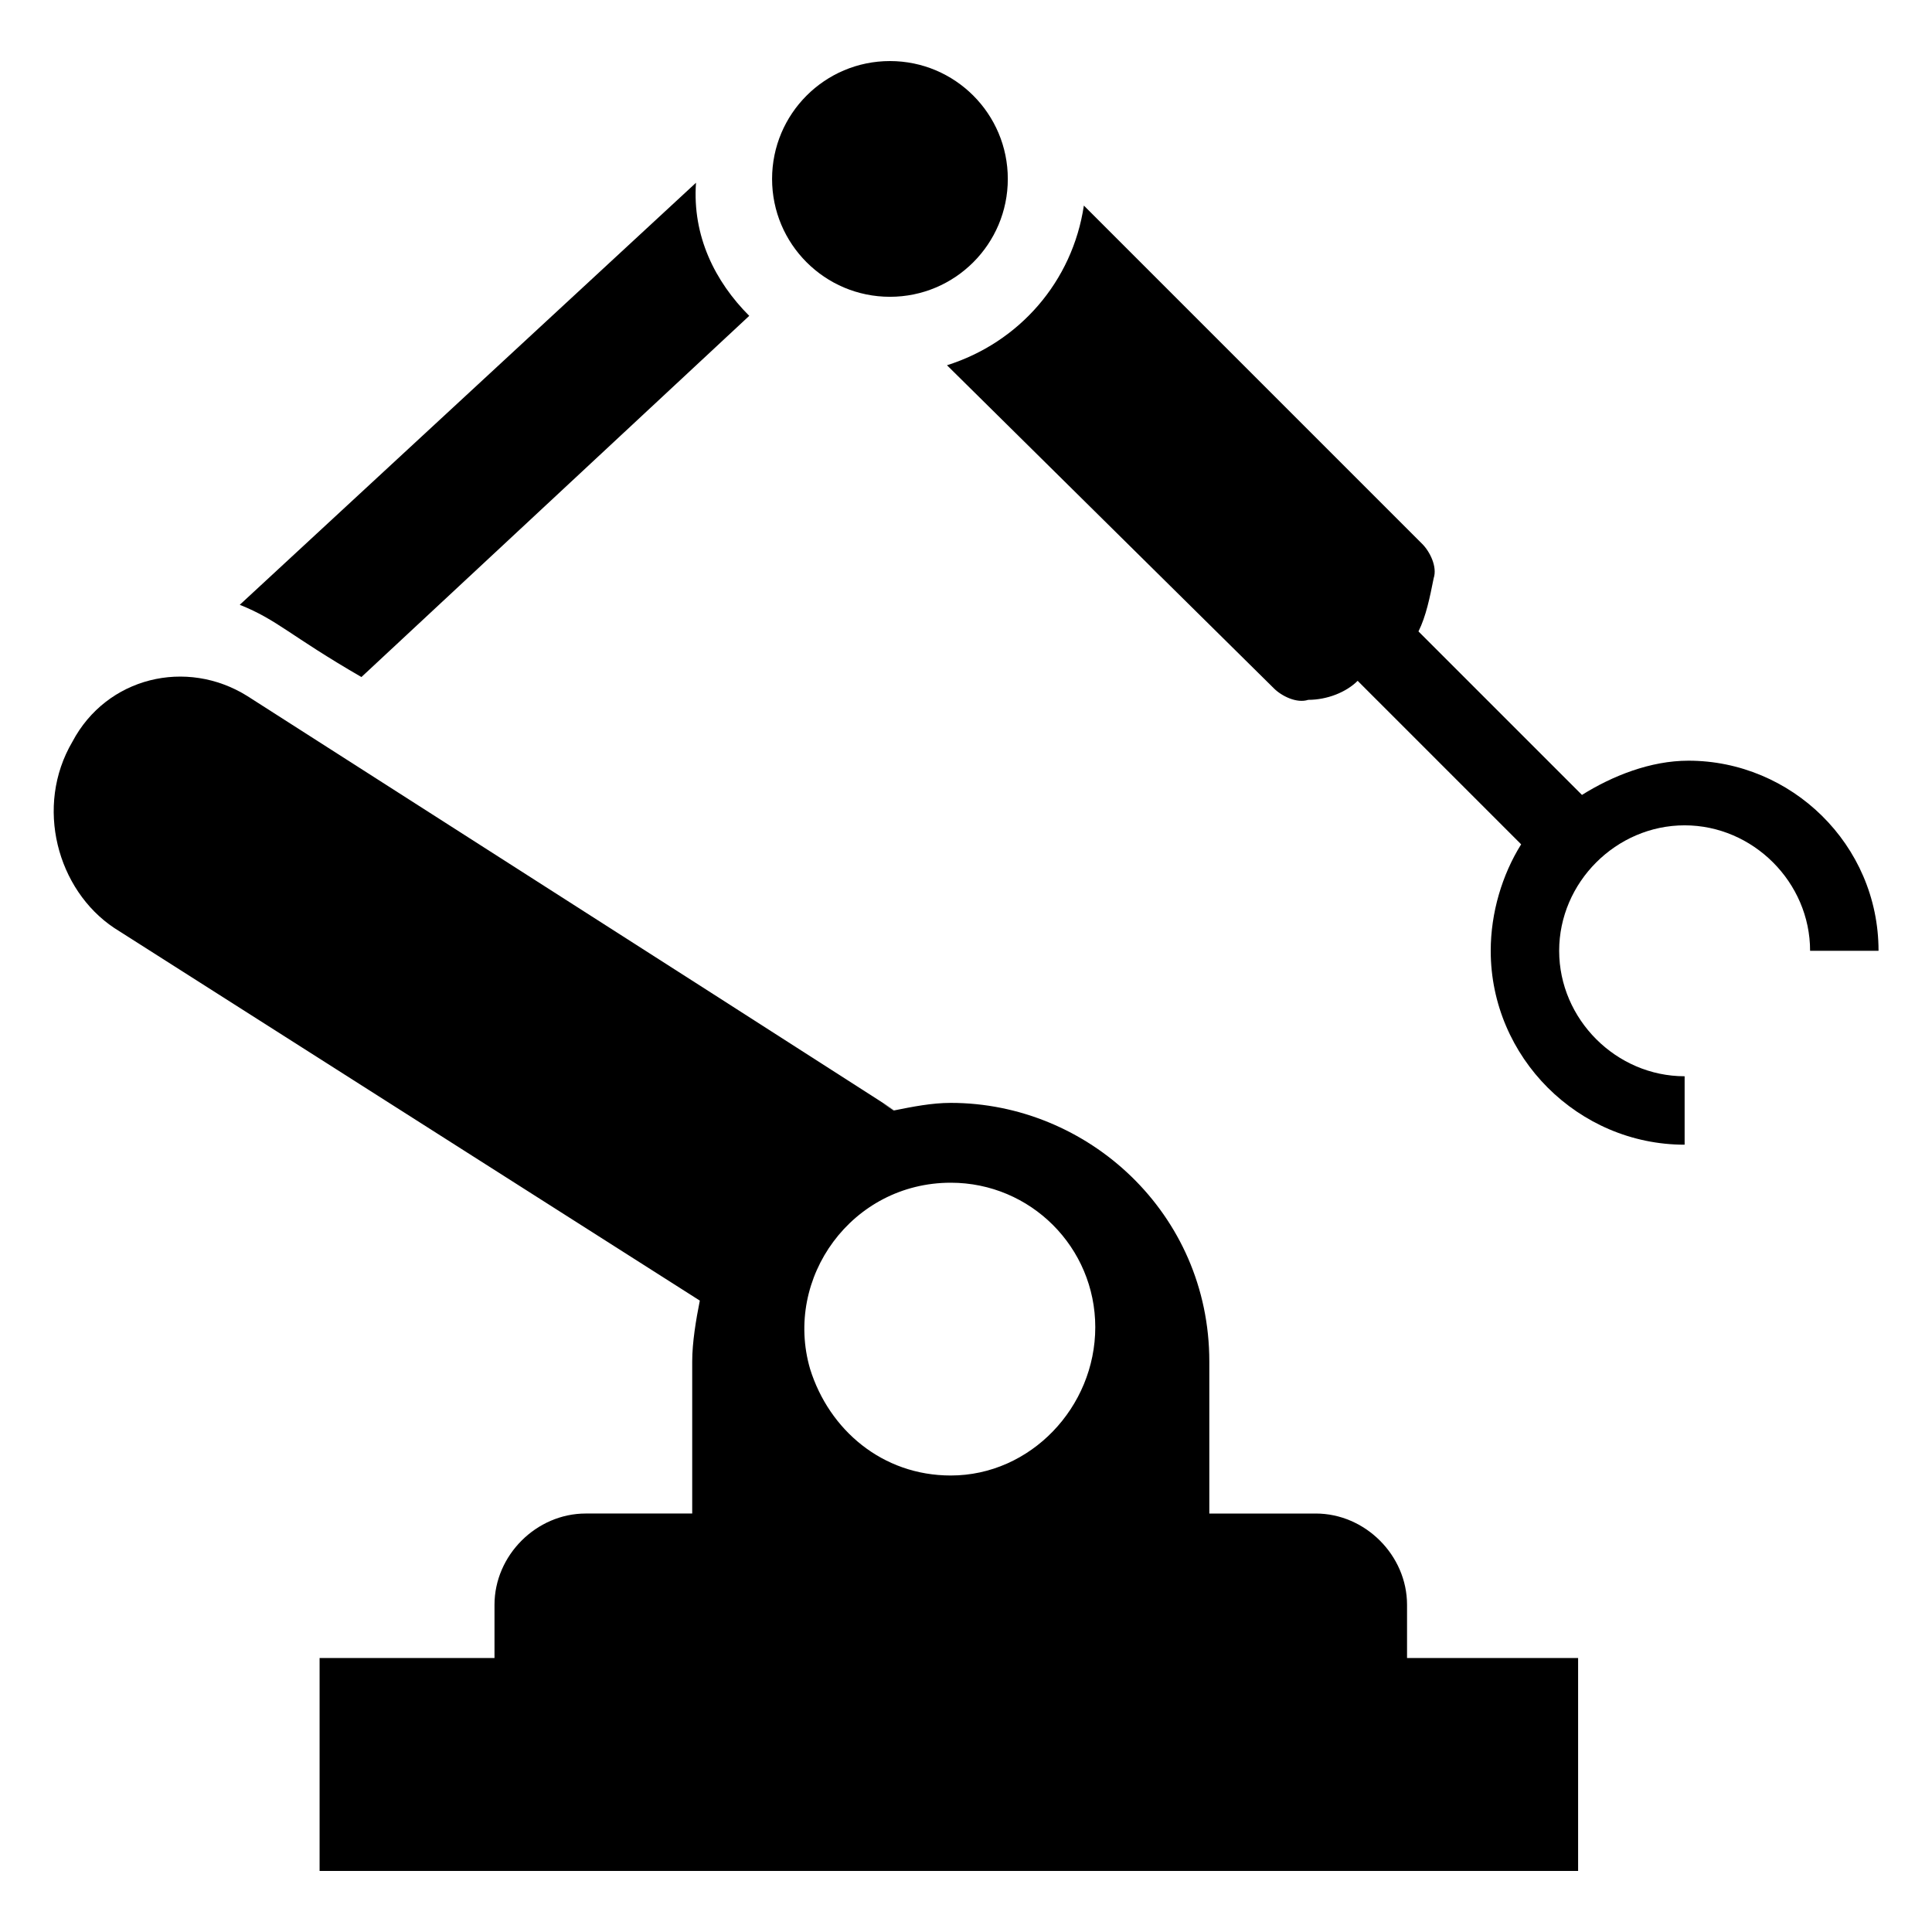
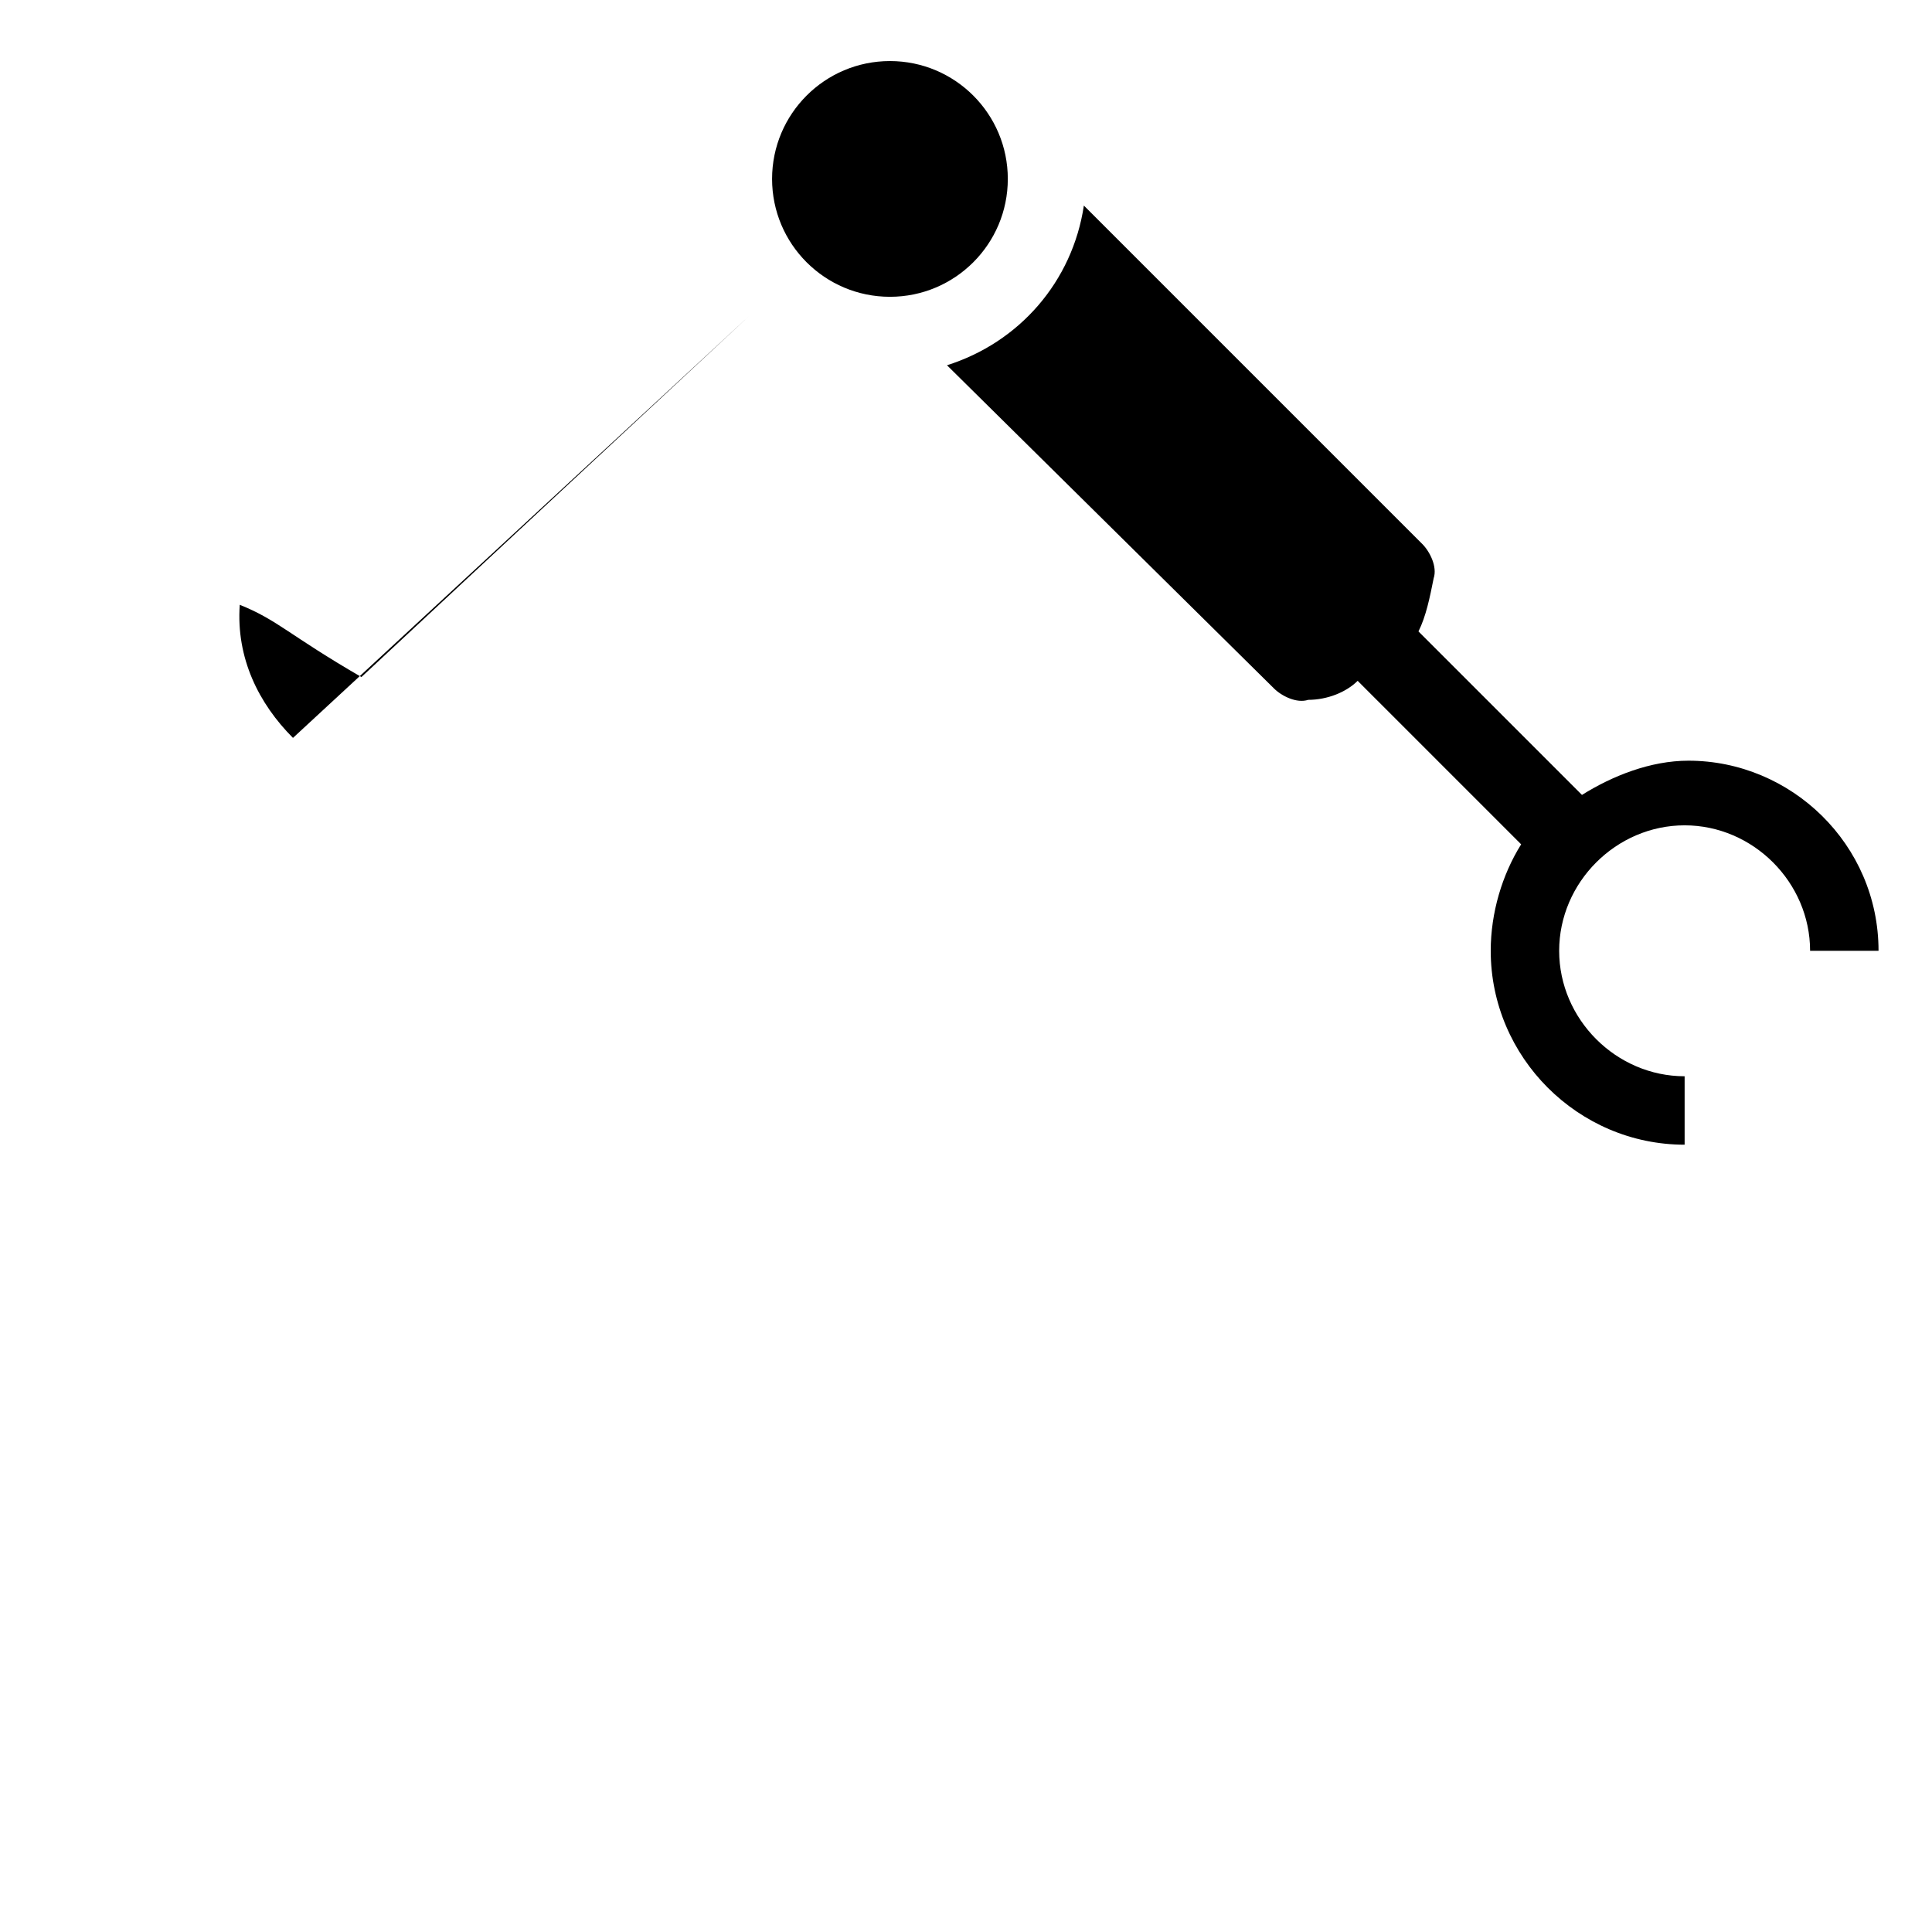
<svg xmlns="http://www.w3.org/2000/svg" fill="#000000" width="800px" height="800px" version="1.1" viewBox="144 144 512 512">
  <g>
-     <path d="m342.56 227.7-102.78 95.723c-19.145-11.082-22.168-15.113-32.242-19.145l120.91-111.85c-1.008 14.109 5.039 26.203 14.105 35.27z" />
-     <path d="m516.88 583.39v-14.105c0-13.098-11.082-24.184-24.184-24.184h-28.215v-40.305c0-39.297-32.242-68.52-68.52-68.52-5.039 0-10.078 1.008-15.113 2.016-17.129-11.082 63.48 40.305-171.3-109.83-16.121-10.078-37.281-5.039-46.352 12.09-10.078 17.129-4.031 39.297 11.082 49.375l155.18 98.746c-1.008 5.039-2.016 11.082-2.016 16.121v40.305h-28.211c-13.098 0-24.184 11.082-24.184 24.184v14.105l-46.352 0.004v56.426h333.52v-56.426zm-120.91-48.367c-18.137 0-32.242-12.09-37.281-28.215-7.055-24.184 11.082-49.375 37.281-49.375 21.16 0 38.289 17.129 38.289 38.289 0 21.164-17.129 39.301-38.289 39.301z" />
+     <path d="m342.56 227.7-102.78 95.723c-19.145-11.082-22.168-15.113-32.242-19.145c-1.008 14.109 5.039 26.203 14.105 35.27z" />
    <path d="m641.83 395.97h-18.137c0-18.137-15.113-33.25-33.25-33.25-18.137 0-33.25 15.113-33.25 33.25s15.113 33.25 33.25 33.25v18.137c-28.215 0-51.387-23.176-51.387-51.387 0-10.078 3.023-20.152 8.062-28.215l-43.328-43.328c-3.027 3.023-8.066 5.039-13.105 5.039-3.023 1.008-7.055-1.008-9.07-3.023l-86.656-85.648c19.148-6.043 33.254-22.164 36.277-42.316l89.68 89.68c2.016 2.016 4.031 6.047 3.023 9.07-1.008 5.039-2.016 10.078-4.031 14.105l43.328 43.328c8.062-5.039 18.137-9.07 28.215-9.07 27.203-0.004 50.379 22.164 50.379 50.379z" />
    <path d="m411.08 191.42c0 17.25-13.984 31.234-31.234 31.234-17.254 0-31.238-13.984-31.238-31.234s13.984-31.238 31.238-31.238c17.25 0 31.234 13.988 31.234 31.238" />
  </g>
</svg>